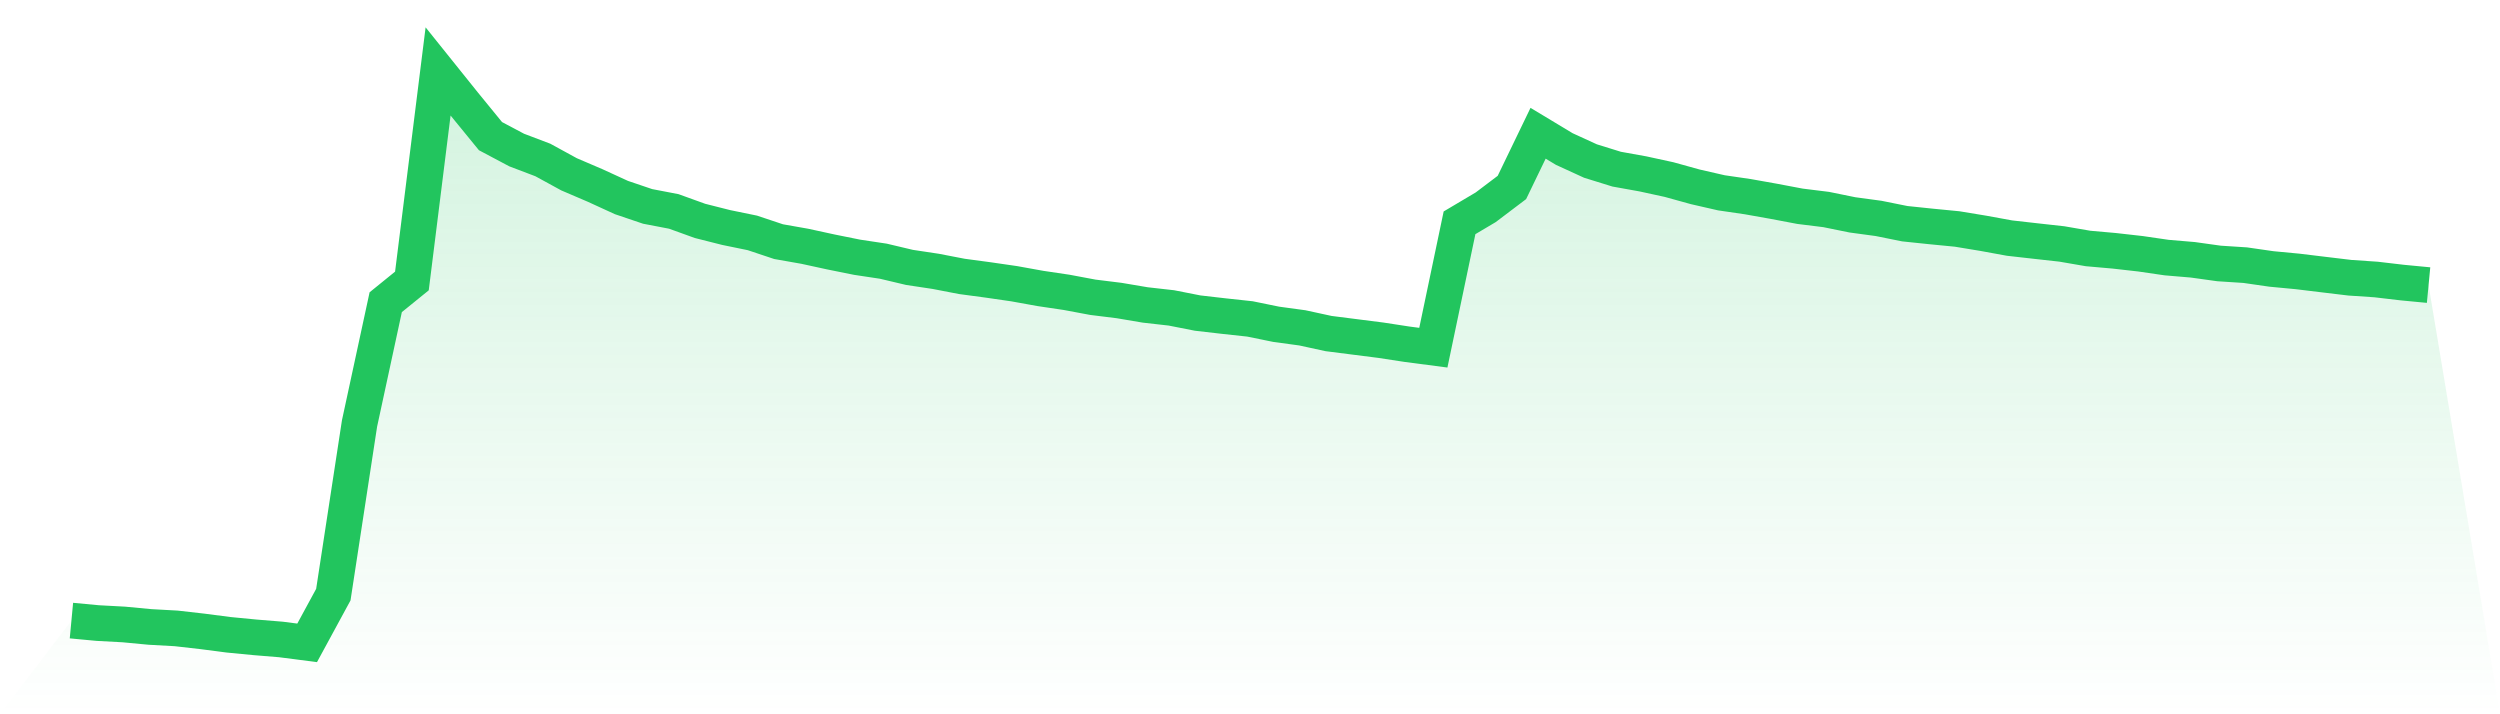
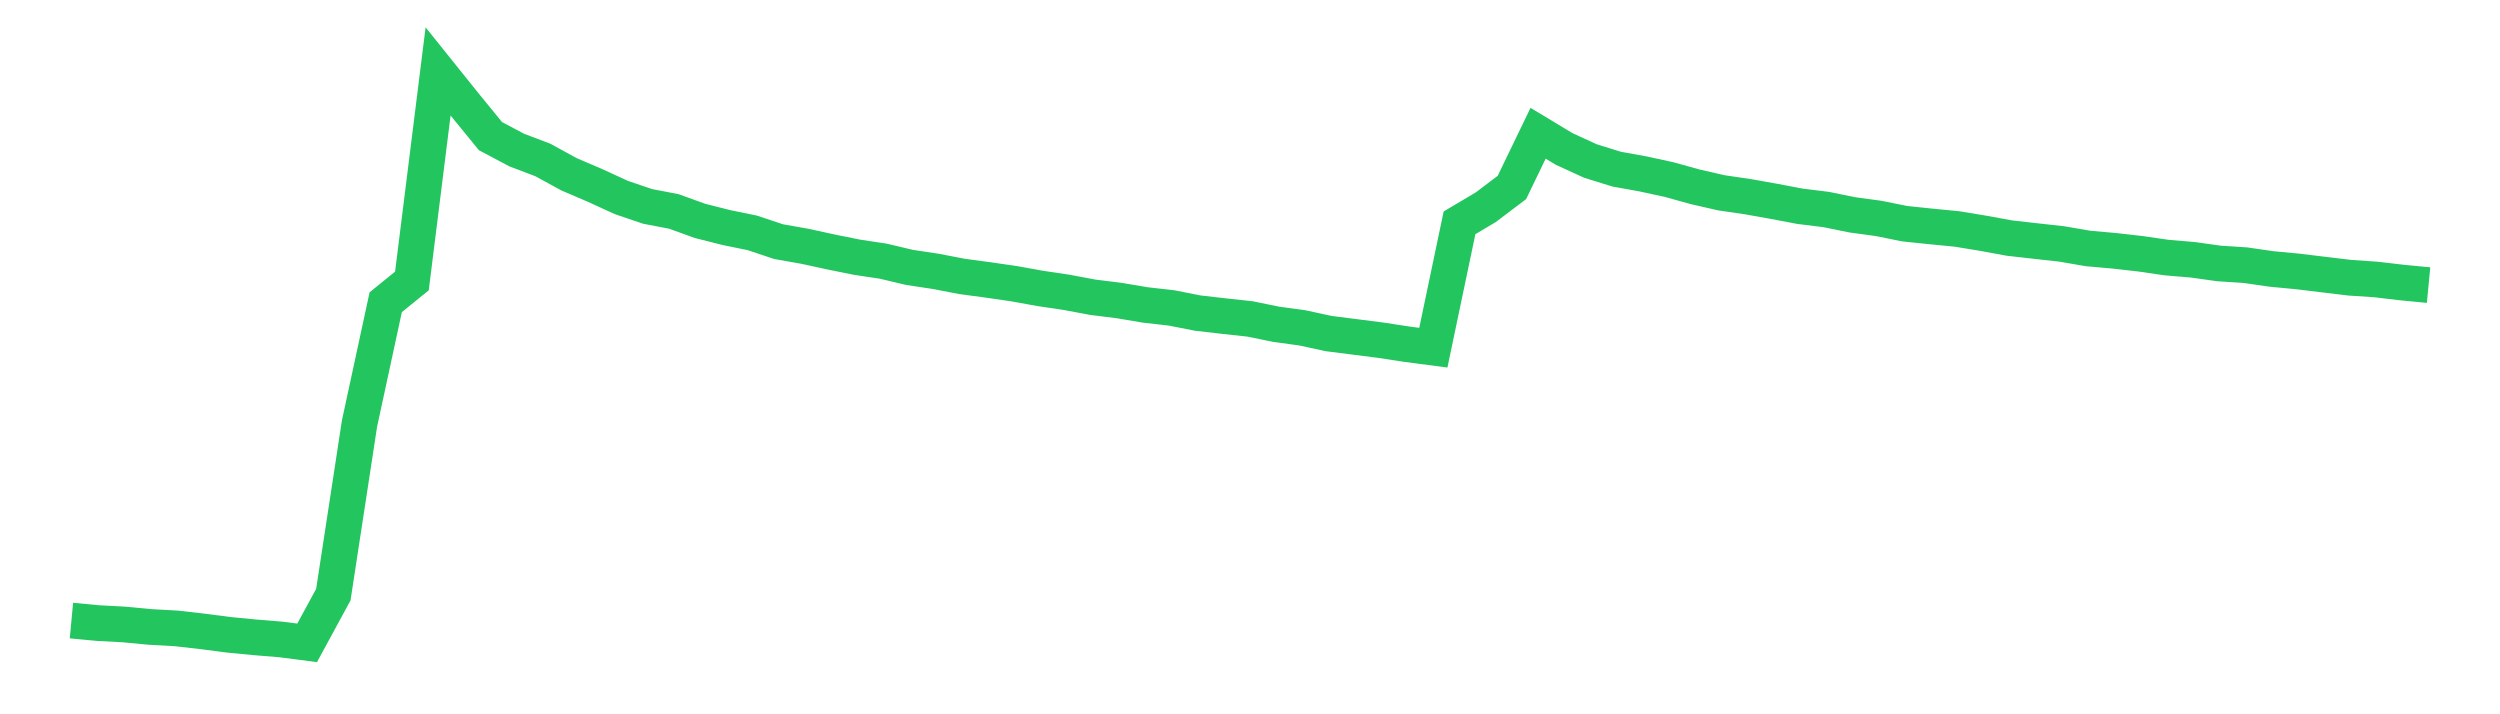
<svg xmlns="http://www.w3.org/2000/svg" viewBox="0 0 140 40">
  <defs>
    <linearGradient id="gradient" x1="0" x2="0" y1="0" y2="1">
      <stop offset="0%" stop-color="#22c55e" stop-opacity="0.2" />
      <stop offset="100%" stop-color="#22c55e" stop-opacity="0" />
    </linearGradient>
  </defs>
-   <path d="M4,34.753 L4,34.753 L5.467,34.891 L6.933,34.97 L8.4,35.109 L9.867,35.19 L11.333,35.357 L12.8,35.548 L14.267,35.69 L15.733,35.81 L17.2,36 L18.667,33.299 L20.133,23.716 L21.6,16.924 L23.067,15.735 L24.533,4 L26,5.828 L27.467,7.624 L28.933,8.402 L30.4,8.959 L31.867,9.761 L33.333,10.389 L34.8,11.062 L36.267,11.559 L37.733,11.84 L39.2,12.37 L40.667,12.741 L42.133,13.042 L43.6,13.532 L45.067,13.791 L46.533,14.11 L48,14.406 L49.467,14.627 L50.933,14.975 L52.4,15.196 L53.867,15.479 L55.333,15.676 L56.8,15.889 L58.267,16.154 L59.733,16.372 L61.2,16.647 L62.667,16.829 L64.133,17.077 L65.6,17.243 L67.067,17.532 L68.533,17.701 L70,17.86 L71.467,18.16 L72.933,18.36 L74.4,18.679 L75.867,18.866 L77.333,19.053 L78.8,19.278 L80.267,19.47 L81.733,12.477 L83.2,11.607 L84.667,10.498 L86.133,7.462 L87.6,8.346 L89.067,9.018 L90.533,9.473 L92,9.737 L93.467,10.056 L94.933,10.462 L96.4,10.798 L97.867,11.012 L99.333,11.273 L100.8,11.551 L102.267,11.733 L103.733,12.032 L105.2,12.231 L106.667,12.527 L108.133,12.68 L109.6,12.823 L111.067,13.065 L112.533,13.333 L114,13.499 L115.467,13.662 L116.933,13.915 L118.4,14.045 L119.867,14.211 L121.333,14.425 L122.8,14.549 L124.267,14.754 L125.733,14.849 L127.2,15.061 L128.667,15.2 L130.133,15.378 L131.6,15.554 L133.067,15.653 L134.533,15.825 L136,15.965 L140,40 L0,40 z" fill="url(#gradient)" />
  <path d="M4,34.753 L4,34.753 L5.467,34.891 L6.933,34.97 L8.4,35.109 L9.867,35.19 L11.333,35.357 L12.8,35.548 L14.267,35.69 L15.733,35.81 L17.2,36 L18.667,33.299 L20.133,23.716 L21.6,16.924 L23.067,15.735 L24.533,4 L26,5.828 L27.467,7.624 L28.933,8.402 L30.4,8.959 L31.867,9.761 L33.333,10.389 L34.8,11.062 L36.267,11.559 L37.733,11.84 L39.2,12.37 L40.667,12.741 L42.133,13.042 L43.6,13.532 L45.067,13.791 L46.533,14.11 L48,14.406 L49.467,14.627 L50.933,14.975 L52.4,15.196 L53.867,15.479 L55.333,15.676 L56.8,15.889 L58.267,16.154 L59.733,16.372 L61.2,16.647 L62.667,16.829 L64.133,17.077 L65.6,17.243 L67.067,17.532 L68.533,17.701 L70,17.86 L71.467,18.16 L72.933,18.36 L74.4,18.679 L75.867,18.866 L77.333,19.053 L78.8,19.278 L80.267,19.47 L81.733,12.477 L83.2,11.607 L84.667,10.498 L86.133,7.462 L87.6,8.346 L89.067,9.018 L90.533,9.473 L92,9.737 L93.467,10.056 L94.933,10.462 L96.4,10.798 L97.867,11.012 L99.333,11.273 L100.8,11.551 L102.267,11.733 L103.733,12.032 L105.2,12.231 L106.667,12.527 L108.133,12.68 L109.6,12.823 L111.067,13.065 L112.533,13.333 L114,13.499 L115.467,13.662 L116.933,13.915 L118.4,14.045 L119.867,14.211 L121.333,14.425 L122.8,14.549 L124.267,14.754 L125.733,14.849 L127.2,15.061 L128.667,15.2 L130.133,15.378 L131.6,15.554 L133.067,15.653 L134.533,15.825 L136,15.965" fill="none" stroke="#22c55e" stroke-width="2" />
</svg>